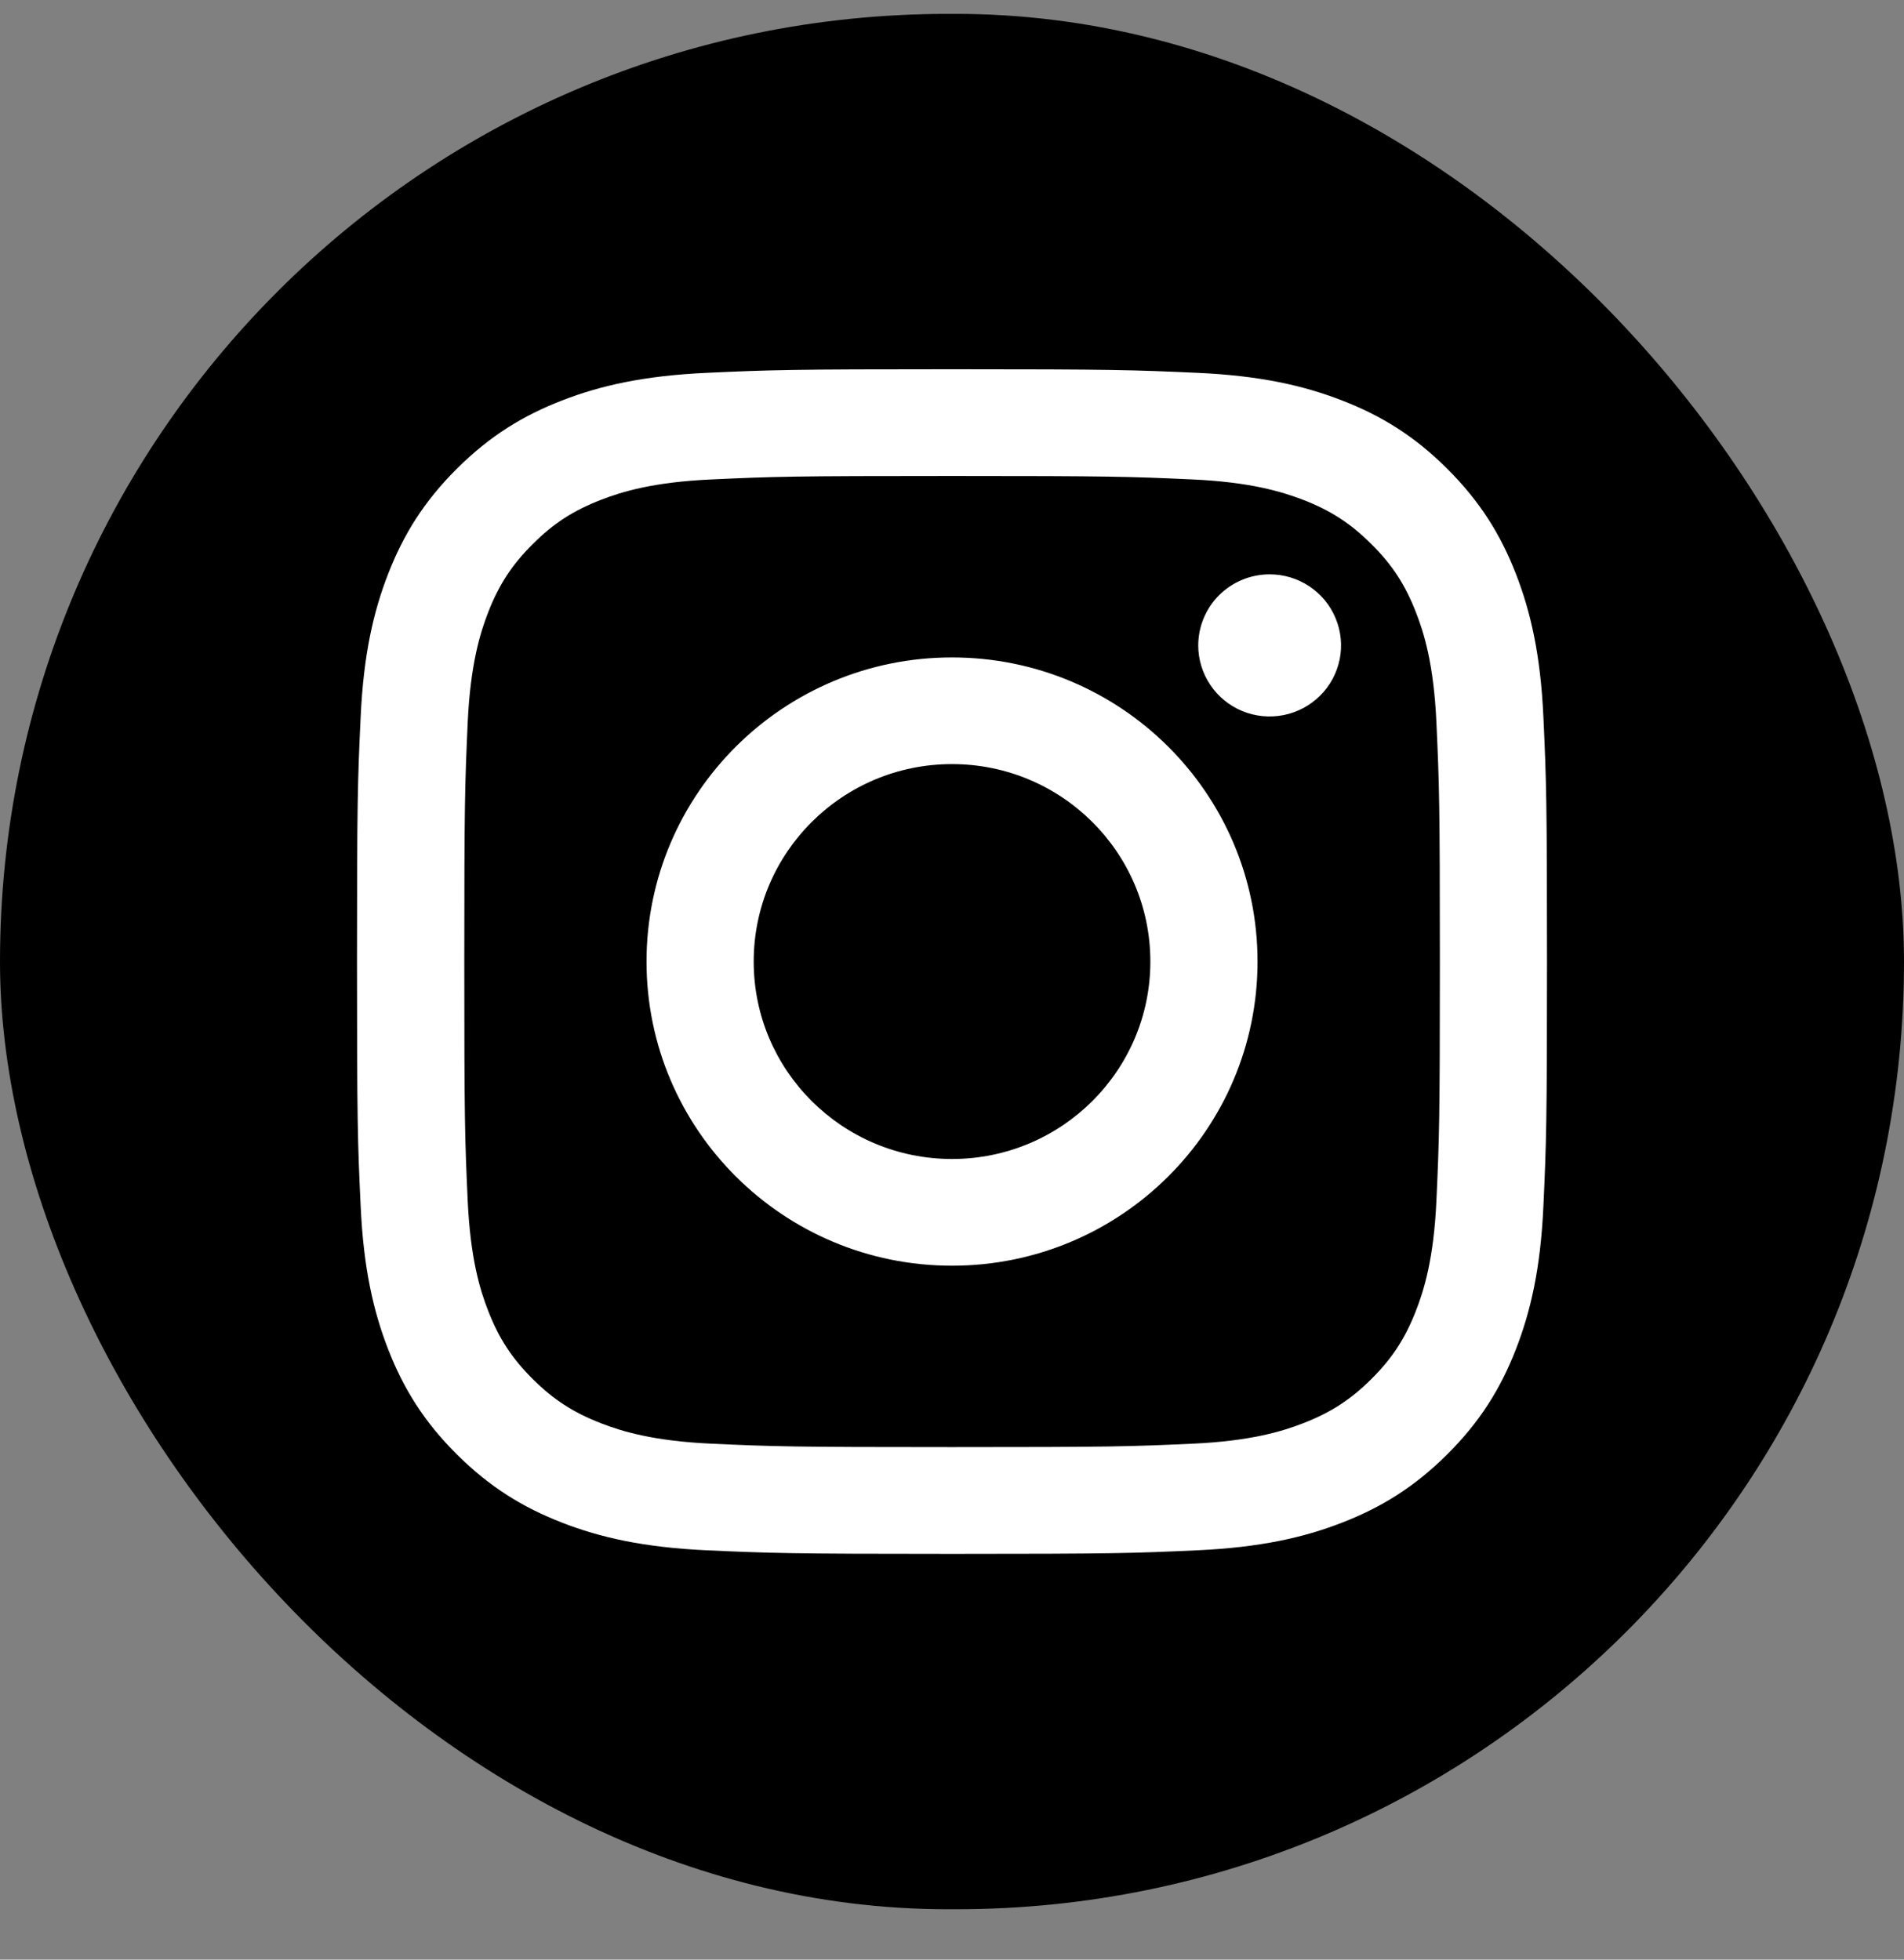
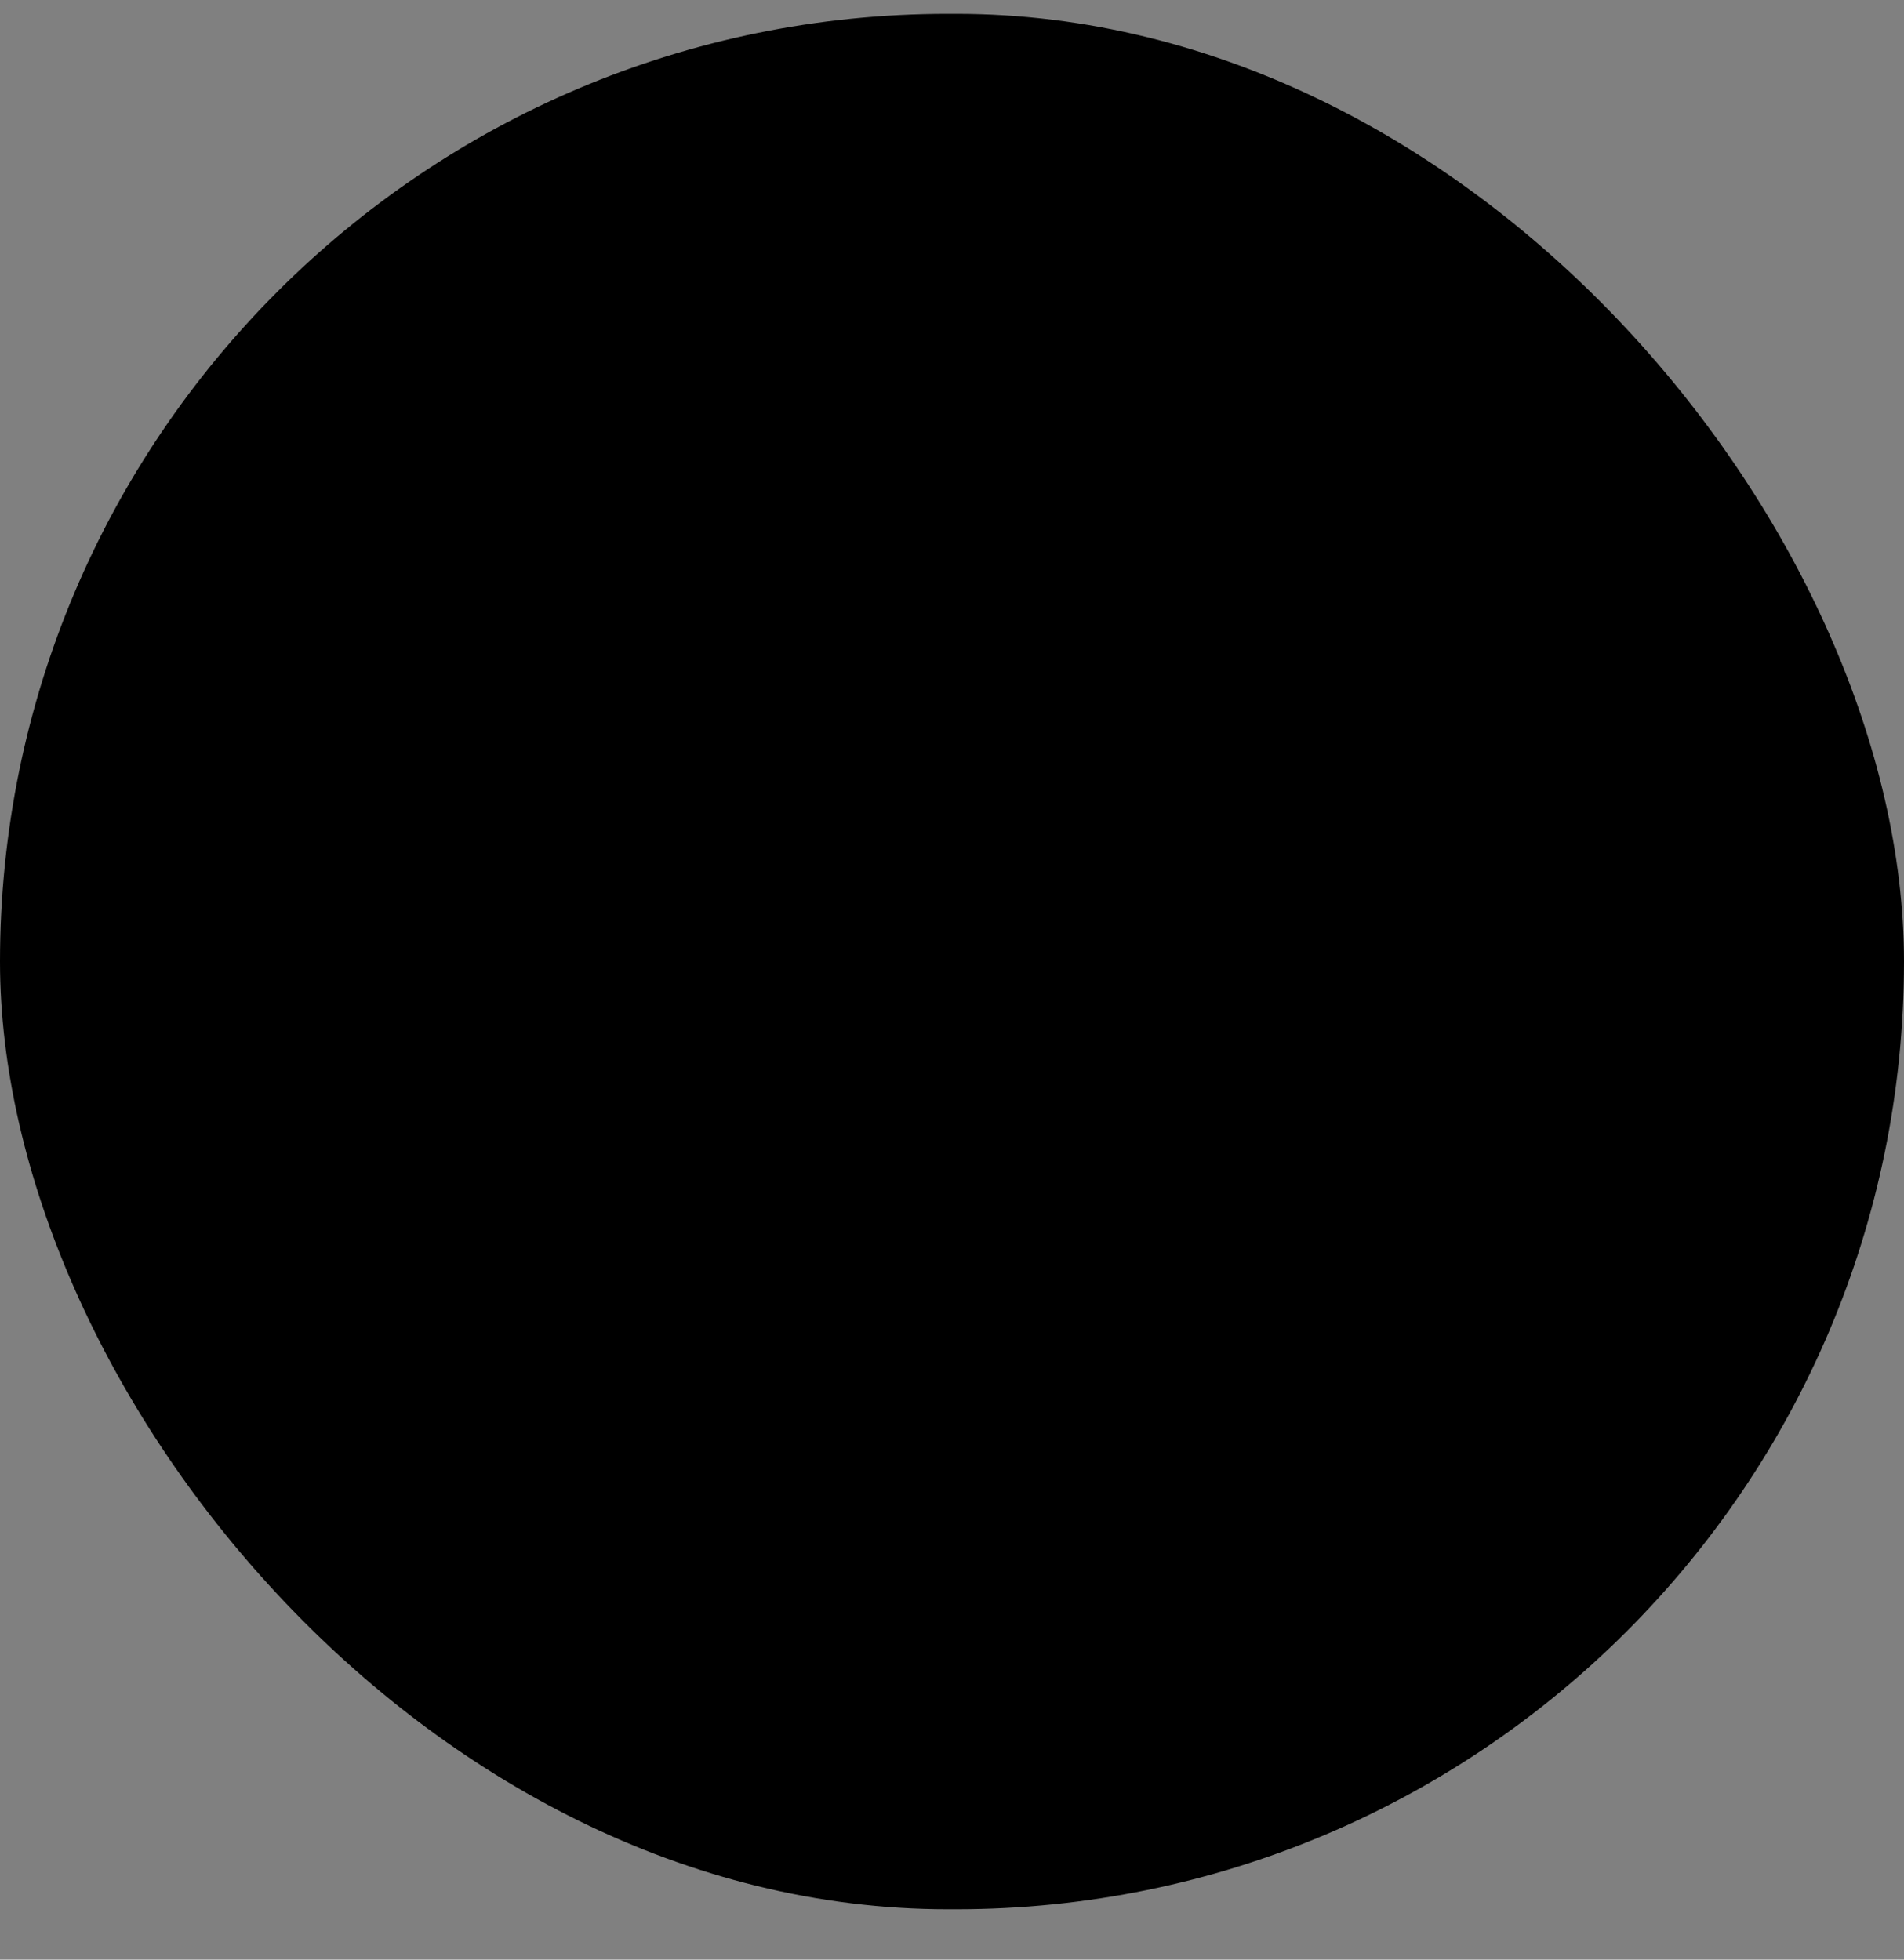
<svg xmlns="http://www.w3.org/2000/svg" width="34" height="35" viewBox="0 0 34 35" fill="none">
  <rect x="0" y="0" width="34" height="35" fill="#808080" stroke="none" />
  <rect y="0.248" width="34" height="33.852" rx="16.926" fill="black" />
-   <path d="M13.459 17.174C13.459 15.226 15.045 13.647 17 13.647C18.956 13.647 20.542 15.226 20.542 17.174C20.542 19.121 18.956 20.7 17 20.7C15.045 20.7 13.459 19.121 13.459 17.174ZM11.545 17.174C11.545 20.174 13.987 22.606 17 22.606C20.014 22.606 22.456 20.174 22.456 17.174C22.456 14.174 20.014 11.742 17 11.742C13.987 11.742 11.545 14.174 11.545 17.174ZM21.397 11.527C21.397 11.778 21.472 12.023 21.612 12.232C21.752 12.441 21.951 12.604 22.184 12.7C22.417 12.796 22.673 12.821 22.921 12.772C23.168 12.723 23.395 12.602 23.573 12.425C23.752 12.248 23.873 12.021 23.923 11.775C23.972 11.529 23.947 11.274 23.85 11.042C23.754 10.81 23.591 10.611 23.381 10.472C23.171 10.332 22.925 10.258 22.673 10.258H22.672C22.334 10.258 22.01 10.392 21.771 10.629C21.532 10.867 21.398 11.19 21.397 11.527ZM12.708 25.785C11.672 25.738 11.109 25.566 10.735 25.421C10.239 25.229 9.885 25 9.513 24.63C9.141 24.259 8.91 23.907 8.718 23.413C8.572 23.041 8.4 22.48 8.352 21.449C8.301 20.334 8.291 19.999 8.291 17.174C8.291 14.349 8.302 14.015 8.352 12.899C8.4 11.868 8.573 11.308 8.718 10.934C8.911 10.441 9.141 10.088 9.513 9.718C9.884 9.347 10.238 9.118 10.735 8.926C11.109 8.781 11.672 8.609 12.708 8.563C13.828 8.511 14.164 8.501 17 8.501C19.837 8.501 20.173 8.512 21.294 8.563C22.33 8.61 22.892 8.783 23.267 8.926C23.763 9.118 24.117 9.348 24.489 9.718C24.862 10.088 25.091 10.441 25.284 10.934C25.43 11.307 25.603 11.868 25.65 12.899C25.701 14.015 25.712 14.349 25.712 17.174C25.712 19.999 25.701 20.333 25.65 21.449C25.603 22.48 25.429 23.041 25.284 23.413C25.091 23.907 24.861 24.26 24.489 24.63C24.118 24.999 23.763 25.229 23.267 25.421C22.893 25.566 22.33 25.738 21.294 25.785C20.174 25.836 19.838 25.846 17 25.846C14.163 25.846 13.828 25.836 12.708 25.785ZM12.62 6.659C11.489 6.711 10.716 6.889 10.041 7.151C9.342 7.421 8.75 7.783 8.159 8.371C7.568 8.959 7.205 9.549 6.933 10.245C6.671 10.917 6.491 11.686 6.44 12.813C6.387 13.941 6.375 14.301 6.375 17.174C6.375 20.047 6.387 20.407 6.44 21.535C6.491 22.662 6.671 23.43 6.933 24.103C7.205 24.799 7.568 25.389 8.159 25.977C8.75 26.564 9.342 26.926 10.041 27.197C10.717 27.459 11.489 27.637 12.62 27.689C13.754 27.74 14.115 27.753 17 27.753C19.886 27.753 20.248 27.741 21.381 27.689C22.512 27.637 23.285 27.459 23.96 27.197C24.659 26.926 25.251 26.565 25.842 25.977C26.433 25.389 26.796 24.799 27.068 24.103C27.33 23.43 27.511 22.661 27.561 21.535C27.613 20.407 27.625 20.047 27.625 17.174C27.625 14.301 27.613 13.941 27.561 12.813C27.51 11.686 27.33 10.917 27.068 10.245C26.796 9.549 26.433 8.96 25.842 8.371C25.252 7.782 24.659 7.421 23.961 7.151C23.285 6.889 22.512 6.71 21.382 6.659C20.249 6.608 19.887 6.595 17.001 6.595C14.116 6.595 13.754 6.607 12.62 6.659Z" fill="white" />
</svg>